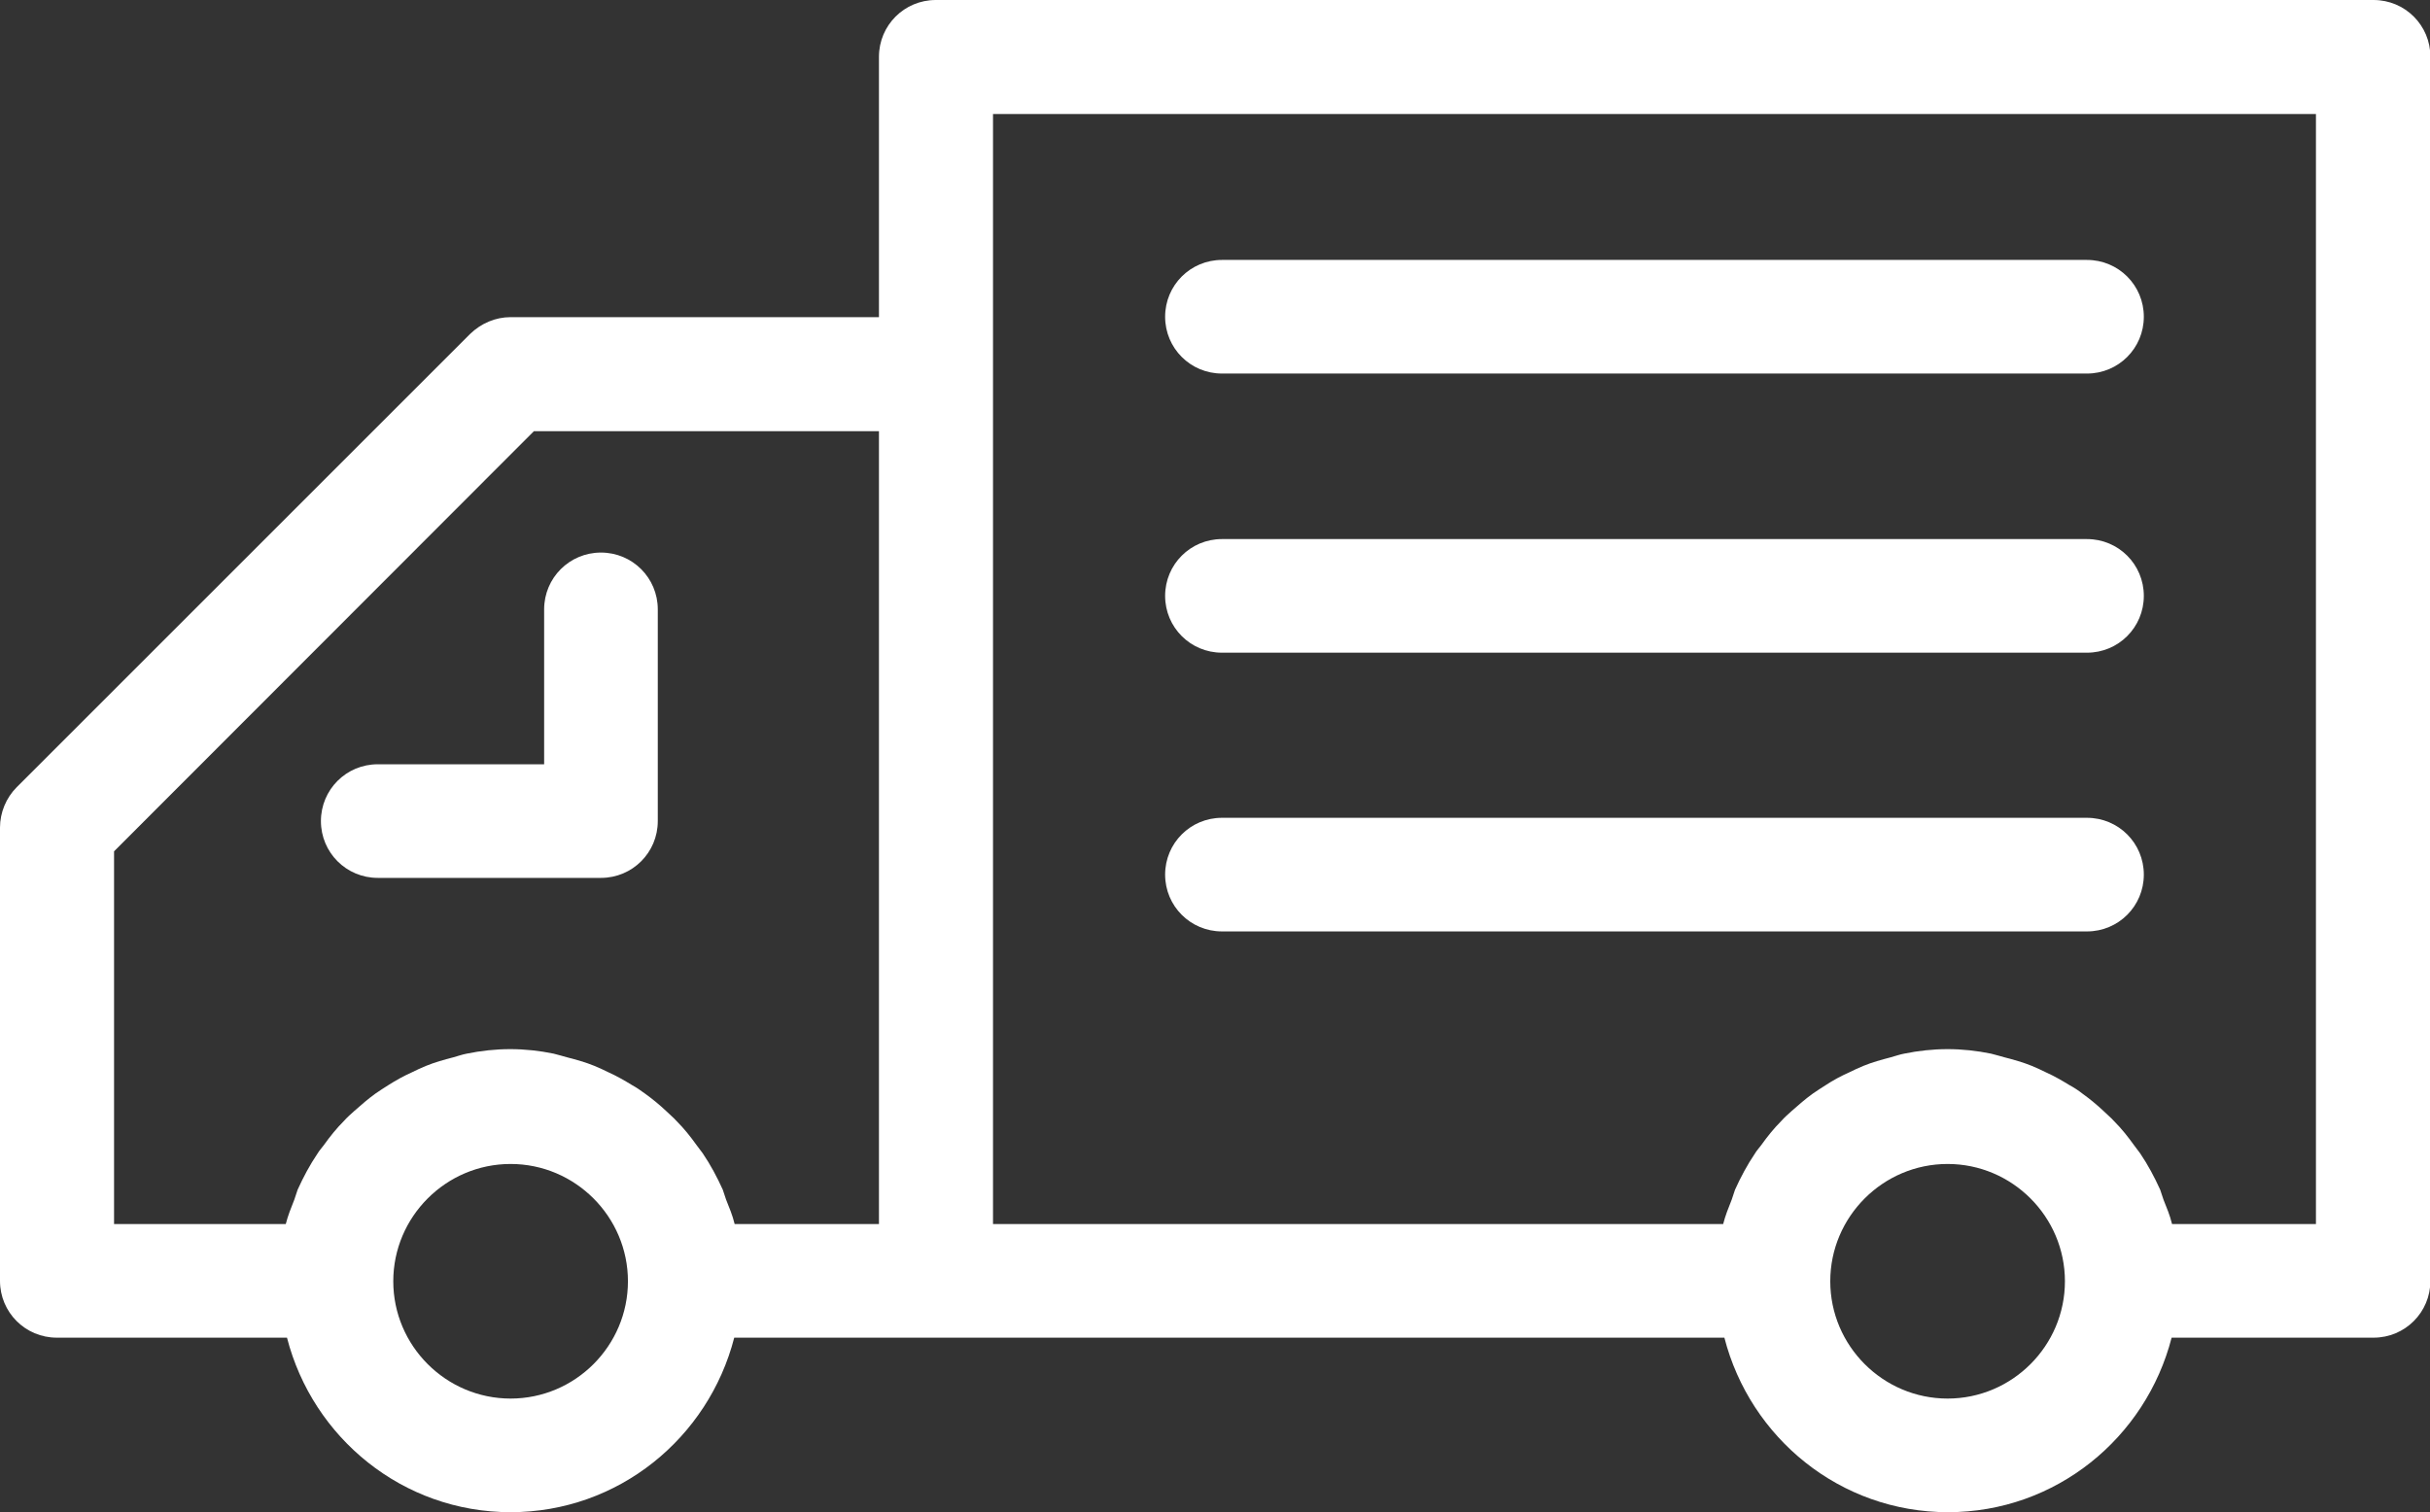
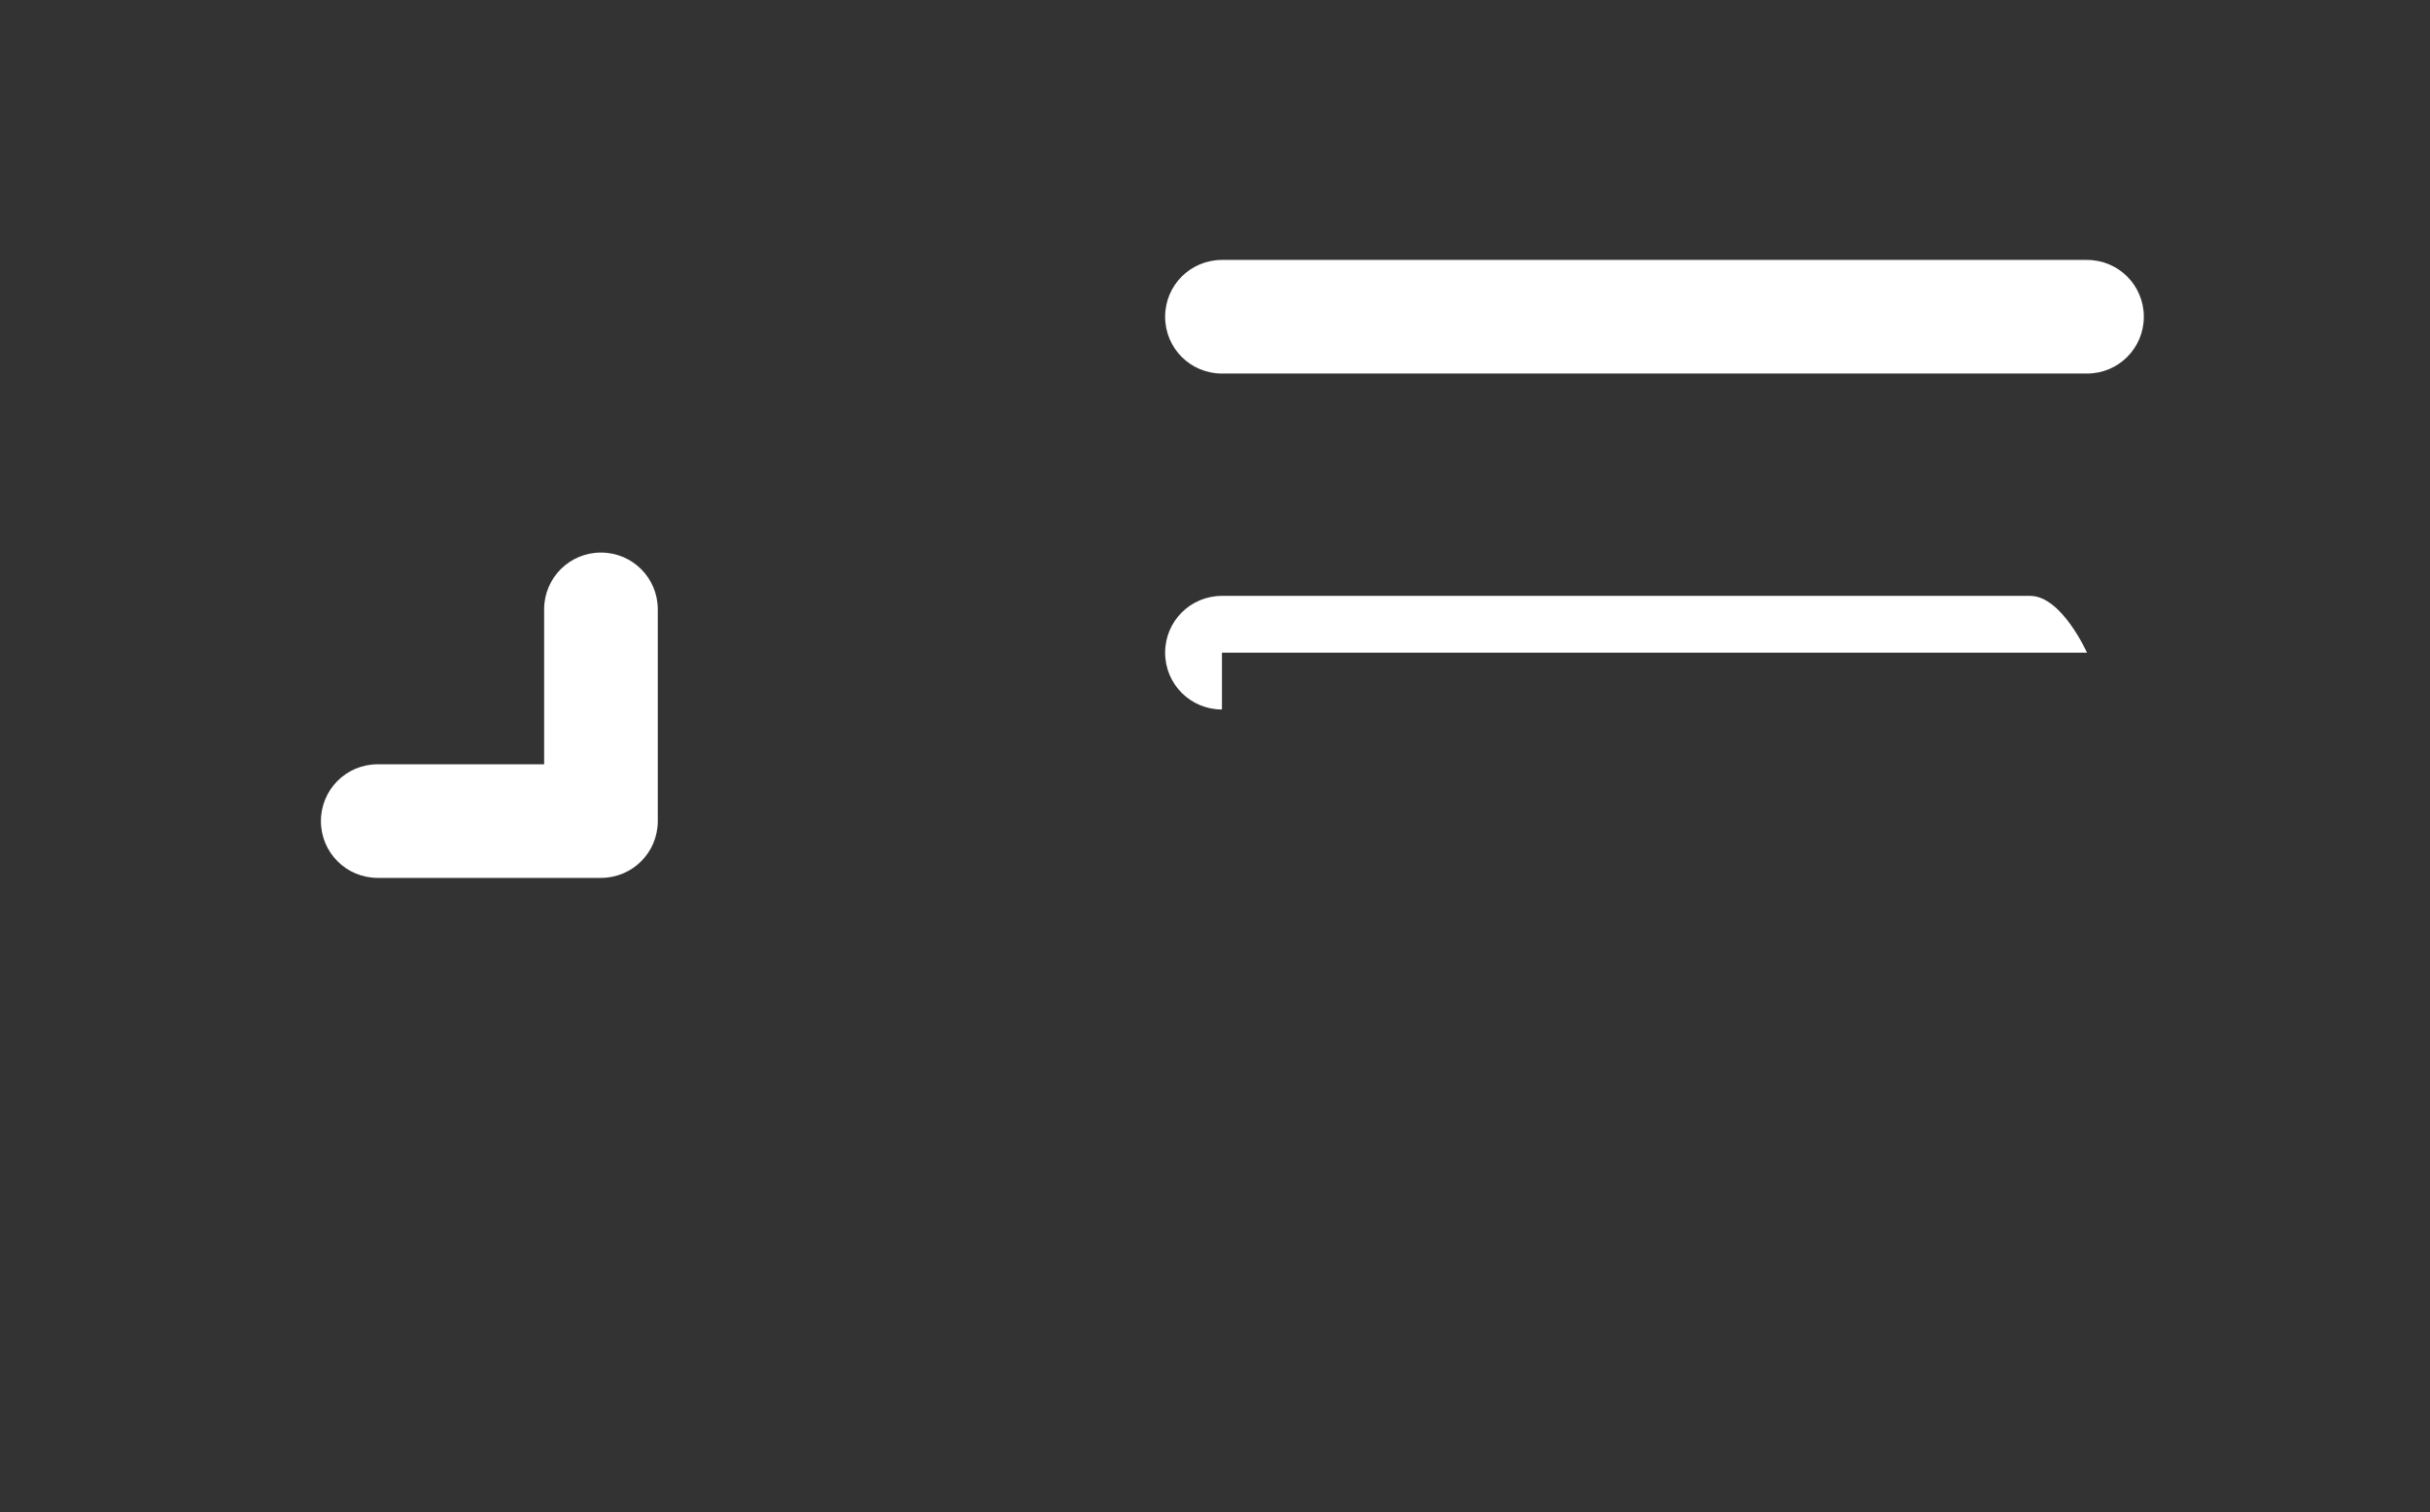
<svg xmlns="http://www.w3.org/2000/svg" id="_レイヤー_2" data-name="レイヤー 2" viewBox="0 0 59.44 37">
  <rect x="0" y="0" width="59.44" height="37" fill="#333333" stroke="none" />
  <defs>
    <style>
      .cls-1 {
        fill: #fff;
      }
    </style>
  </defs>
  <g id="text">
    <g>
-       <path class="cls-1" d="M58.05,0H22.89c-.77,0-1.39,.62-1.39,1.39V7.76H12.49c-.37,0-.72,.15-.99,.41L.41,19.26c-.26,.26-.41,.62-.41,.99v11.09c0,.77,.62,1.39,1.39,1.39H7.02c.63,2.45,2.83,4.27,5.47,4.27s4.84-1.82,5.47-4.27h24.22c.63,2.45,2.83,4.27,5.47,4.27s4.84-1.82,5.47-4.27h4.94c.77,0,1.39-.62,1.39-1.39V1.39c0-.77-.62-1.39-1.39-1.39ZM2.79,20.83L13.06,10.55h8.44V29.95h-3.53c-.05-.21-.13-.4-.21-.6-.03-.08-.05-.16-.08-.24-.14-.31-.3-.61-.49-.89-.05-.07-.1-.13-.15-.2-.15-.21-.31-.41-.49-.59-.08-.09-.17-.16-.26-.25-.16-.15-.33-.29-.51-.42-.11-.08-.21-.15-.32-.21-.18-.11-.37-.22-.57-.31-.12-.06-.23-.11-.35-.16-.22-.09-.44-.15-.67-.21-.11-.03-.21-.06-.33-.09-.34-.07-.7-.11-1.06-.11s-.72,.04-1.06,.11c-.11,.02-.22,.06-.33,.09-.23,.06-.45,.12-.67,.21-.12,.05-.23,.1-.35,.16-.2,.09-.38,.19-.57,.31-.11,.07-.22,.14-.32,.21-.18,.13-.34,.27-.51,.42-.09,.08-.18,.16-.26,.25-.18,.18-.34,.38-.49,.59-.05,.07-.11,.13-.15,.2-.19,.28-.35,.58-.49,.89-.03,.08-.05,.16-.08,.24-.08,.2-.16,.4-.21,.6H2.79v-9.12Zm9.7,13.39c-1.58,0-2.87-1.29-2.87-2.87s1.29-2.87,2.87-2.87,2.87,1.29,2.87,2.87-1.29,2.87-2.87,2.87Zm35.15,0c-1.58,0-2.87-1.29-2.87-2.87s1.29-2.87,2.87-2.87,2.87,1.29,2.87,2.87-1.29,2.87-2.87,2.87Zm9.02-4.27h-3.53c-.05-.21-.13-.4-.21-.6-.03-.08-.05-.16-.08-.24-.14-.31-.3-.61-.49-.89-.05-.07-.1-.13-.15-.2-.15-.21-.31-.41-.49-.59-.08-.09-.17-.16-.26-.25-.16-.15-.33-.29-.51-.42-.1-.08-.21-.15-.32-.21-.18-.11-.37-.22-.57-.31-.12-.06-.23-.11-.35-.16-.22-.09-.44-.15-.67-.21-.11-.03-.21-.06-.33-.09-.34-.07-.7-.11-1.06-.11s-.72,.04-1.06,.11c-.11,.02-.22,.06-.33,.09-.23,.06-.45,.12-.67,.21-.12,.05-.23,.1-.35,.16-.2,.09-.39,.19-.57,.31-.11,.07-.22,.14-.32,.21-.18,.13-.34,.27-.51,.42-.09,.08-.18,.16-.26,.25-.18,.18-.34,.38-.49,.59-.05,.07-.11,.13-.15,.2-.19,.28-.35,.58-.49,.89-.03,.08-.05,.16-.08,.24-.08,.2-.16,.4-.21,.6H24.29V2.79H56.65V29.95Z" />
      <path class="cls-1" d="M29.89,9.14h21.16c.77,0,1.39-.62,1.39-1.39s-.62-1.39-1.39-1.39H29.89c-.77,0-1.39,.62-1.39,1.39s.62,1.39,1.39,1.39Z" />
-       <path class="cls-1" d="M29.89,15.97h21.16c.77,0,1.39-.62,1.39-1.39s-.62-1.39-1.39-1.39H29.89c-.77,0-1.39,.62-1.39,1.39s.62,1.39,1.39,1.39Z" />
-       <path class="cls-1" d="M29.89,22.79h21.16c.77,0,1.39-.62,1.39-1.39s-.62-1.39-1.39-1.39H29.89c-.77,0-1.39,.62-1.39,1.39s.62,1.39,1.39,1.39Z" />
+       <path class="cls-1" d="M29.89,15.97h21.16s-.62-1.39-1.39-1.39H29.89c-.77,0-1.39,.62-1.39,1.39s.62,1.39,1.39,1.39Z" />
      <path class="cls-1" d="M9.24,21.48h5.46c.77,0,1.39-.62,1.39-1.39v-5.18c0-.77-.62-1.39-1.39-1.39s-1.39,.62-1.39,1.39v3.79h-4.07c-.77,0-1.39,.62-1.39,1.39s.62,1.39,1.39,1.39Z" />
    </g>
  </g>
</svg>